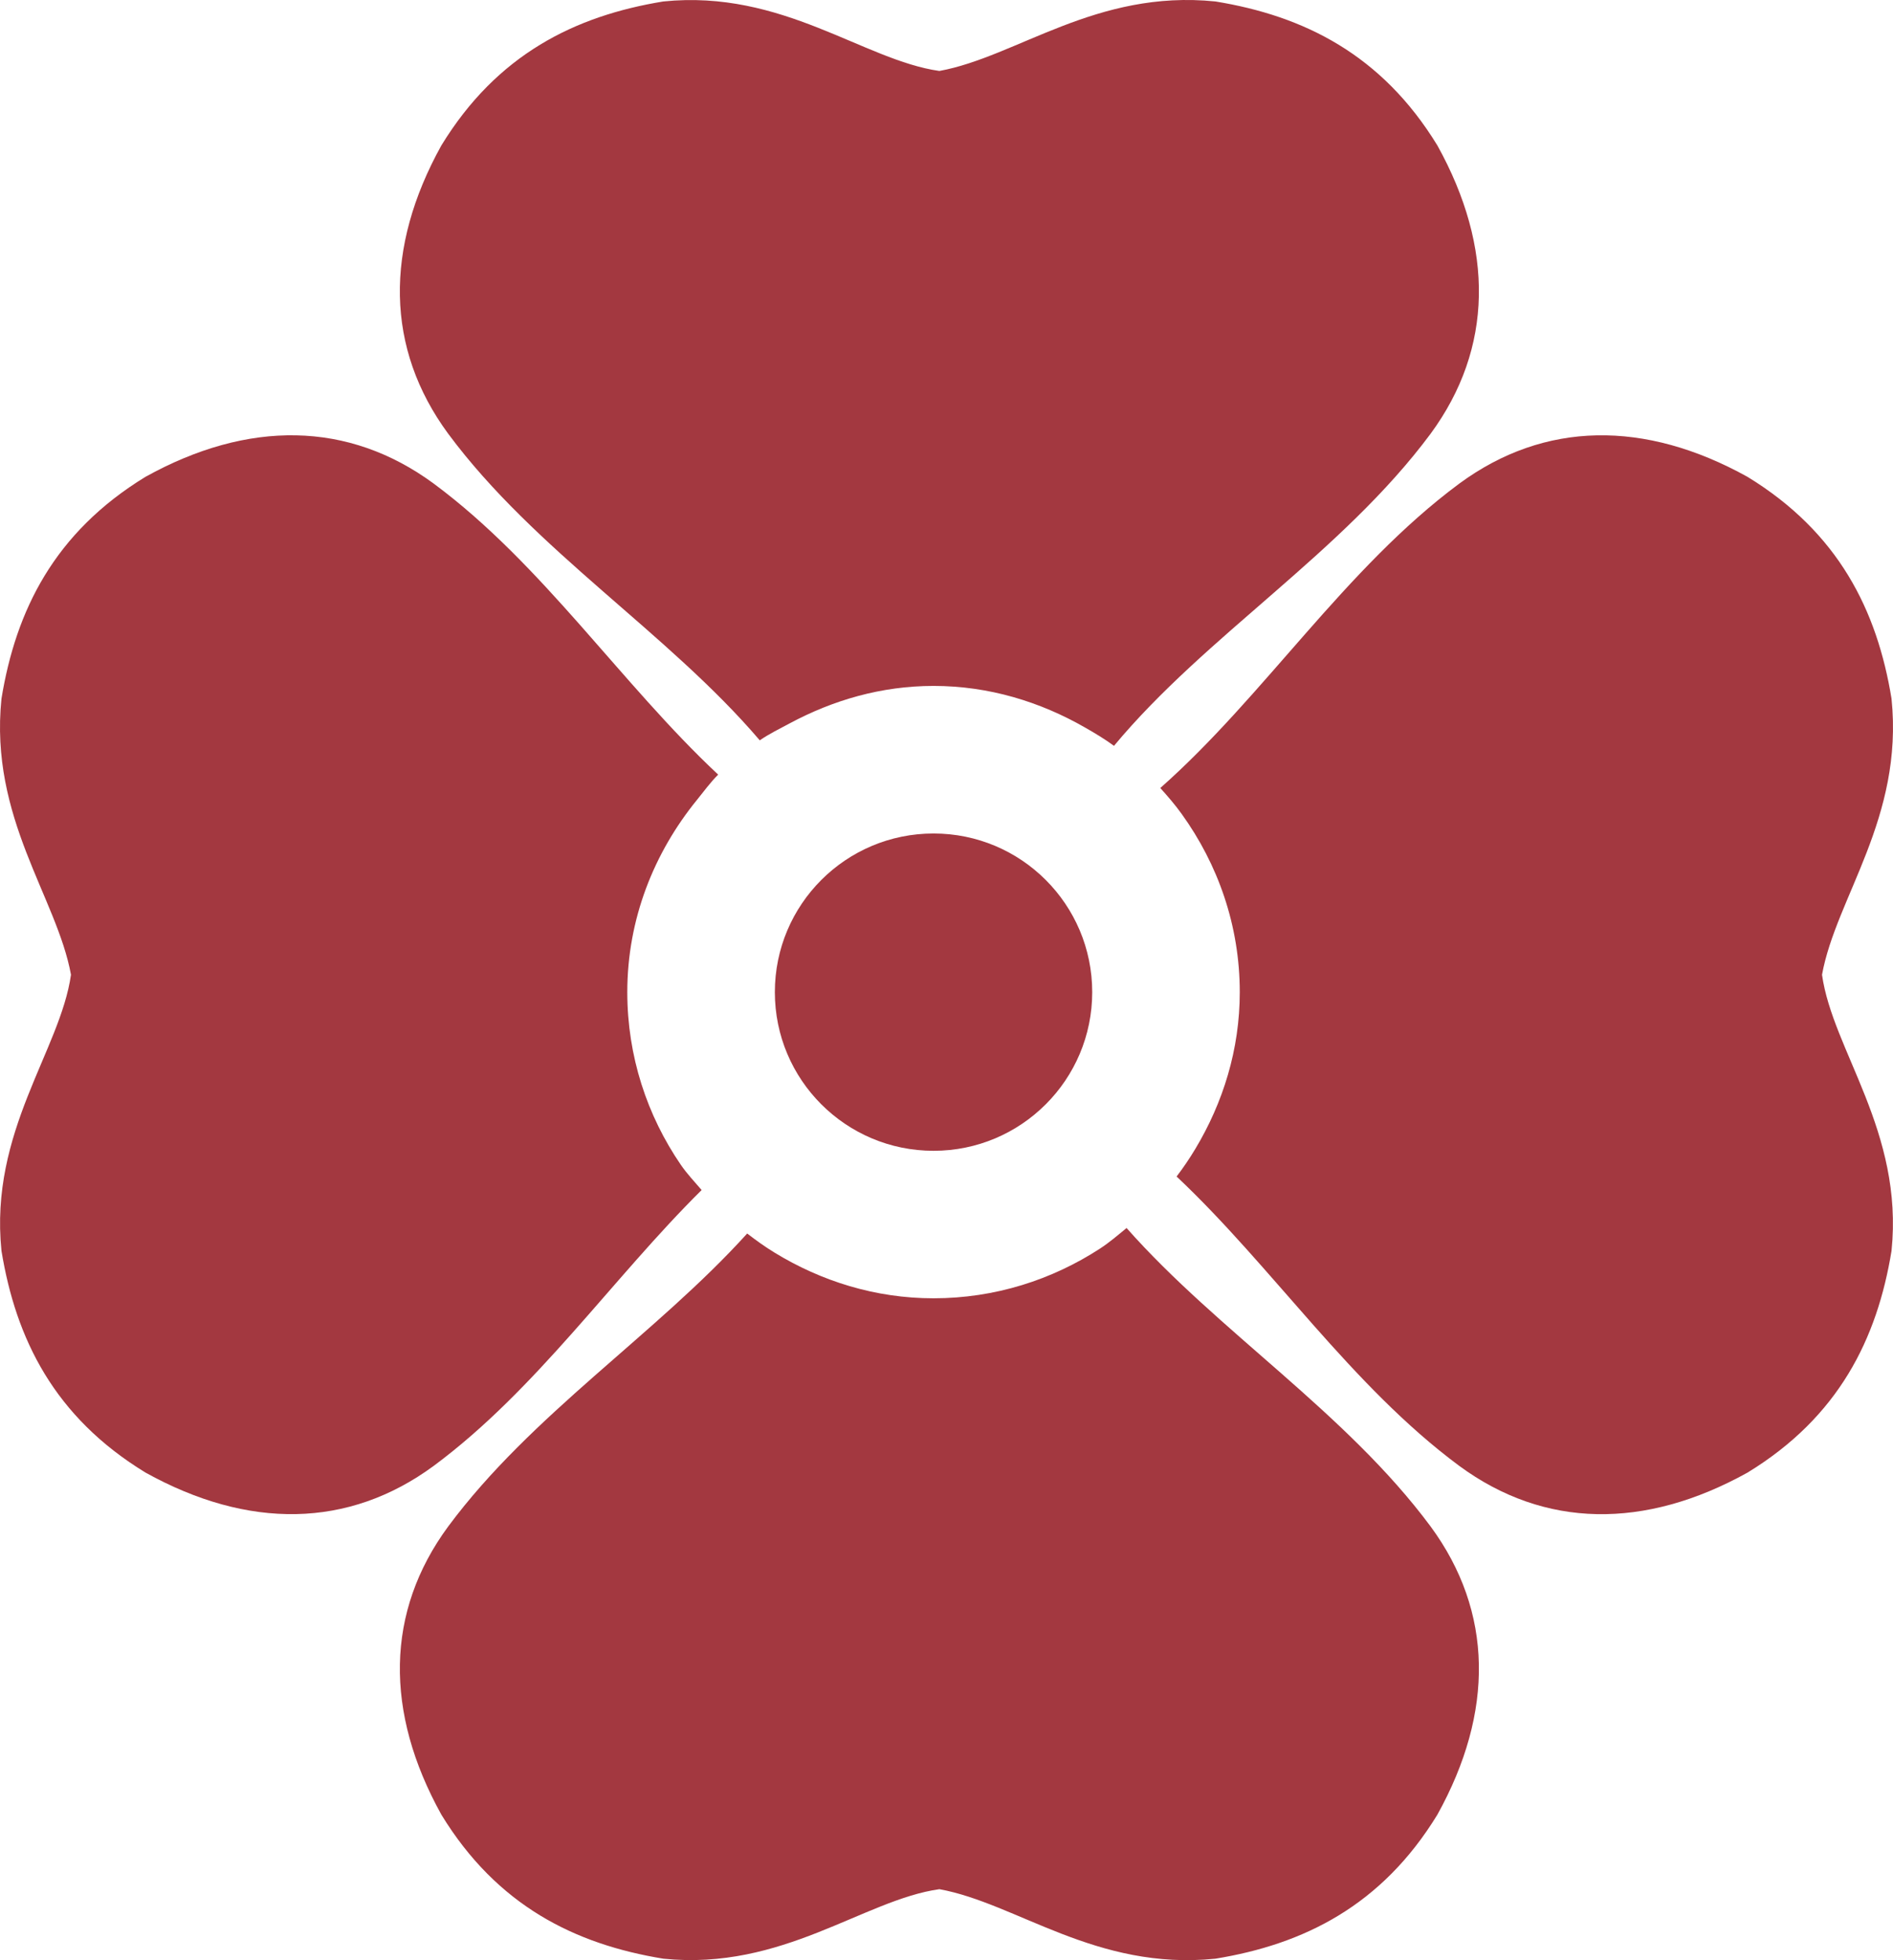
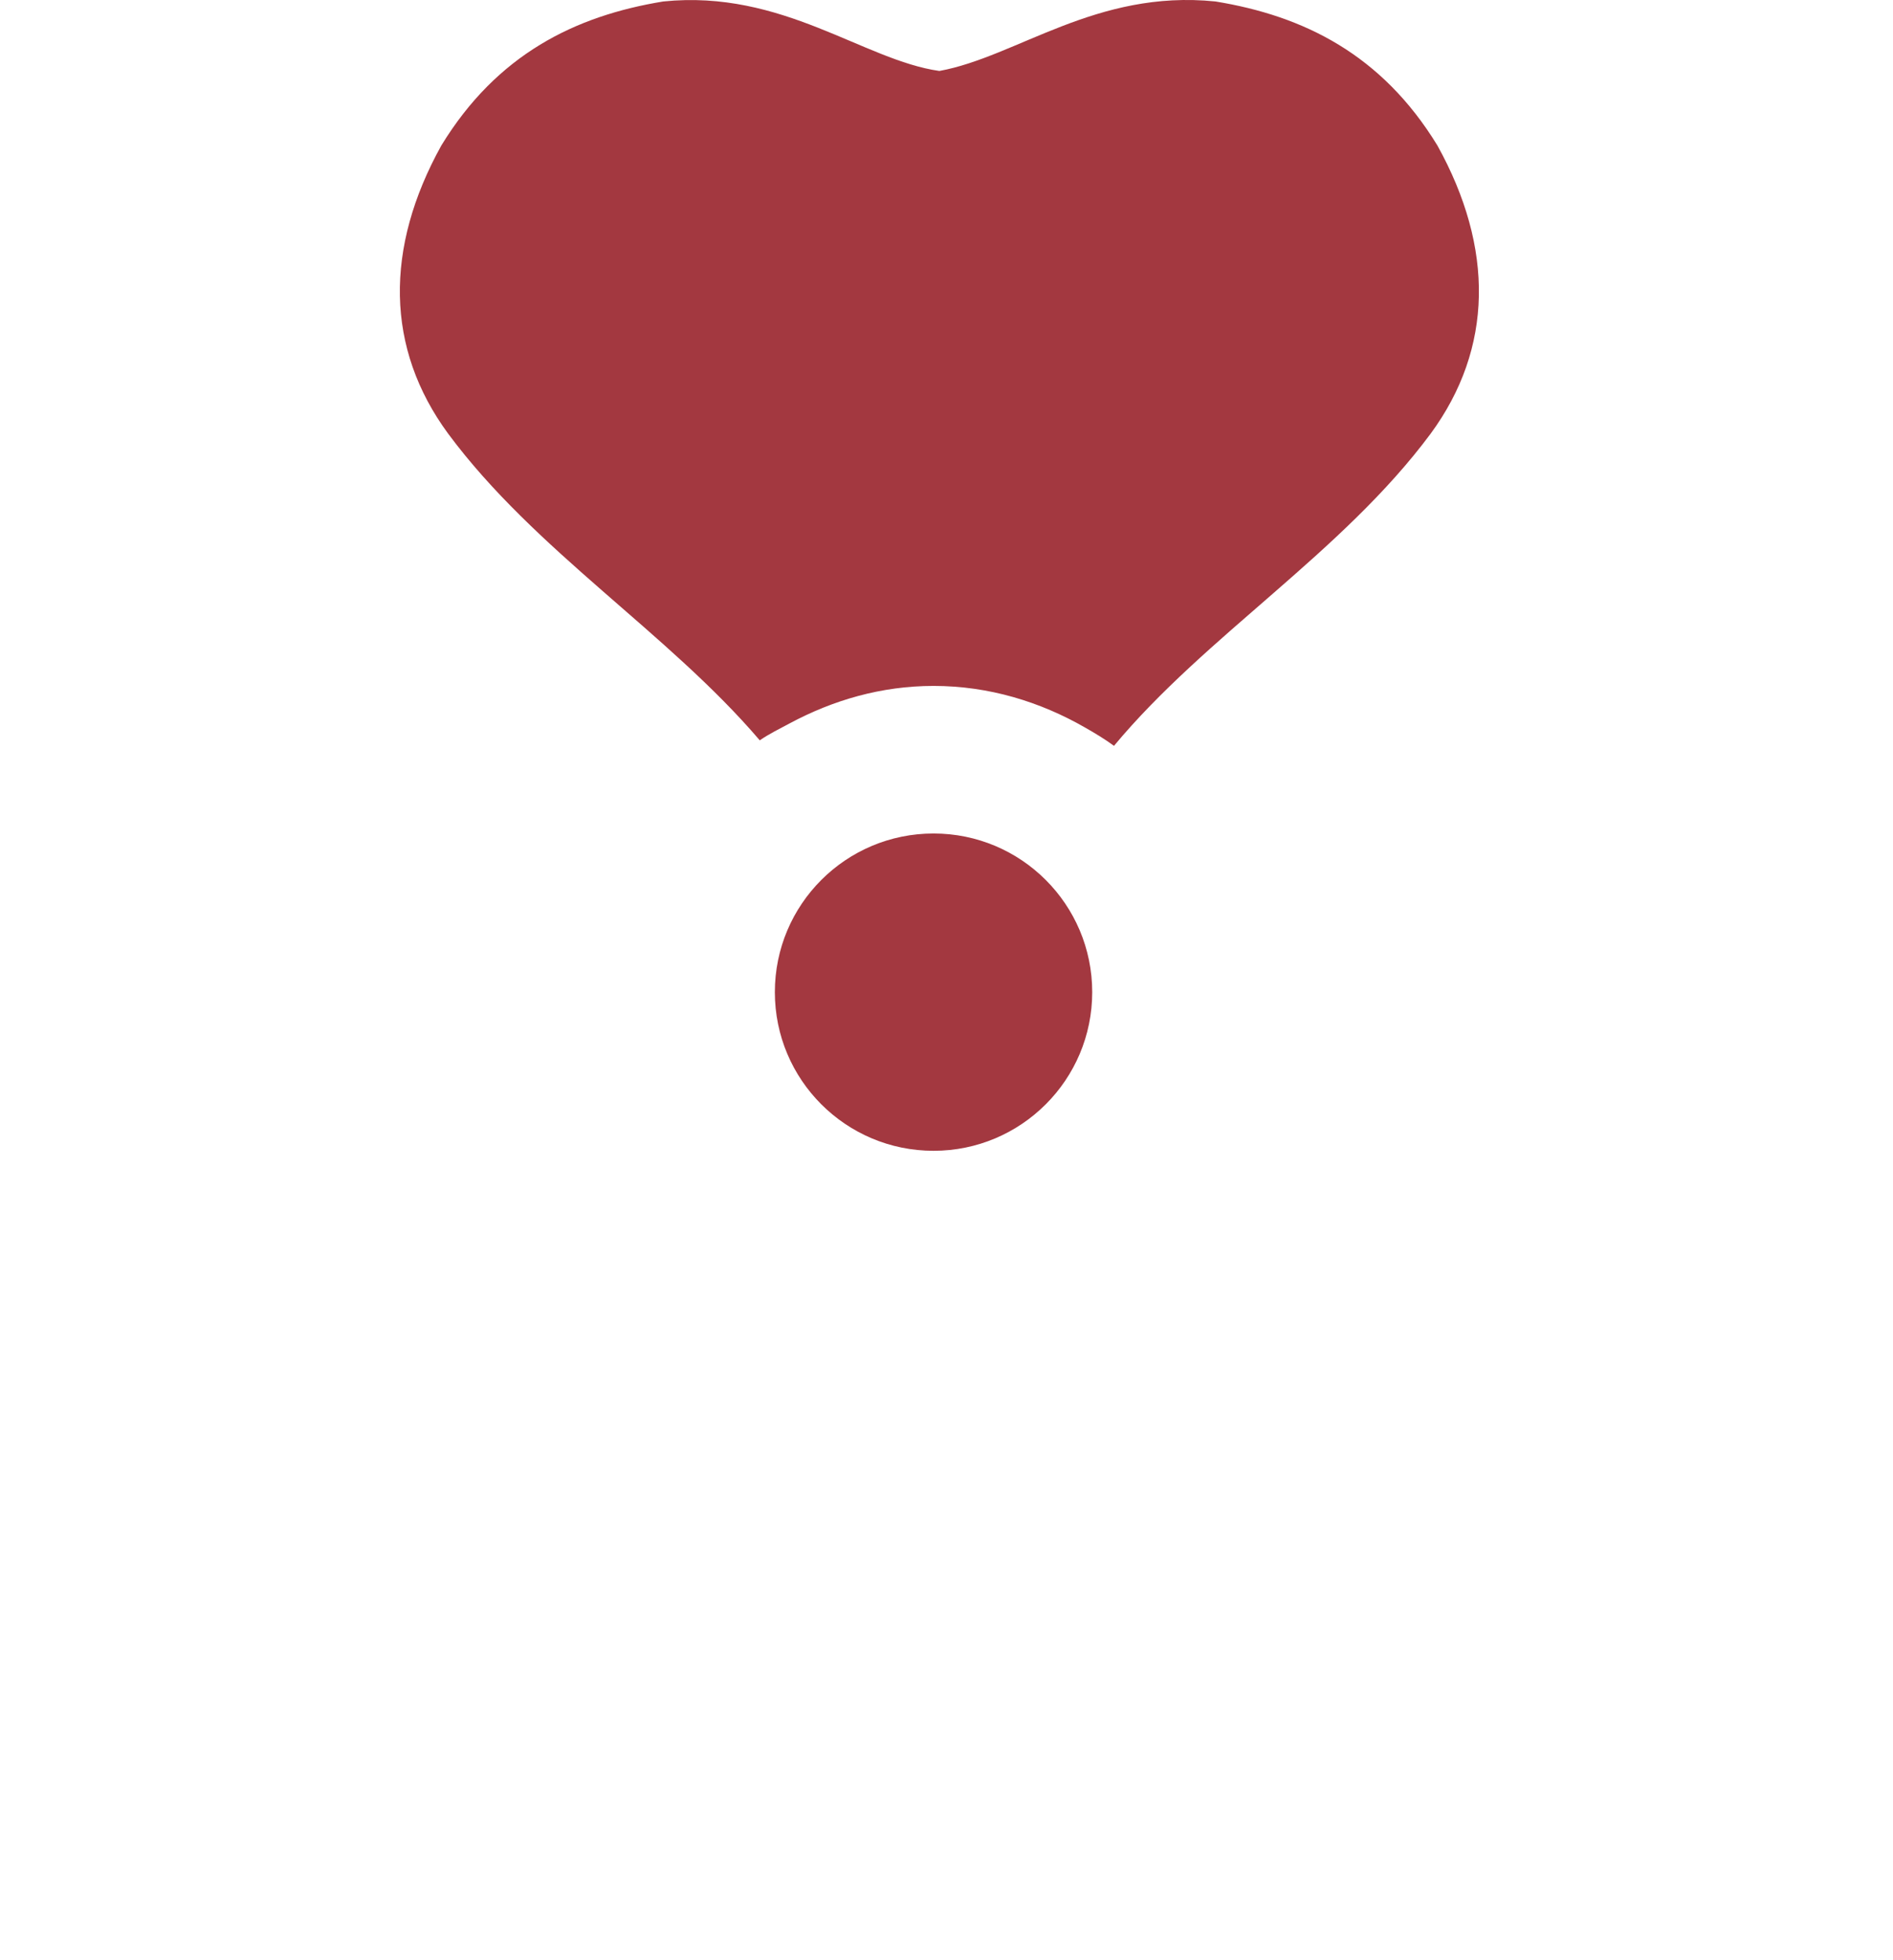
<svg xmlns="http://www.w3.org/2000/svg" id="Ebene_1" data-name="Ebene 1" version="1.1" viewBox="0 0 117.93 122.139">
  <path d="M47.331,46.131c.59-.408,1.24-.722,1.875-1.063,2.681-1.437,5.697-2.328,8.951-2.328,3.449,0,6.639.987,9.431,2.588.624.357,1.234.721,1.811,1.145,5.731-6.895,14.215-12.021,19.728-19.452,3.903-5.316,3.965-11.564.42-17.955C86.074,3.382,81.212.988,75.718.091c-7.437-.761-12.375,3.451-17.196,4.33C53.804,3.756,48.761-.669,41.325.091c-5.496.897-10.359,3.291-13.831,8.975-3.542,6.391-3.483,12.64.424,17.955,5.414,7.304,13.684,12.392,19.413,19.109Z" fill="#a33840" stroke-width="0" />
-   <path d="M70.183,76.518c-.54.443-1.065.897-1.652,1.28-2.989,1.945-6.541,3.099-10.373,3.099-3.637,0-7.002-1.073-9.894-2.839-.6-.366-1.162-.769-1.716-1.198-5.689,6.291-13.45,11.269-18.629,18.259-3.908,5.312-3.966,11.56-.424,17.951,3.472,5.684,8.335,8.08,13.831,8.977,7.436.758,12.479-3.667,17.196-4.331,4.821.877,9.759,5.09,17.196,4.331,5.494-.897,10.357-3.293,13.829-8.977,3.545-6.391,3.483-12.639-.42-17.951-5.278-7.118-13.237-12.143-18.944-18.601Z" fill="#a33840" stroke-width="0" />
-   <path d="M117.839,43.539c-.897-5.496-3.293-10.356-8.977-13.829-6.389-3.545-12.639-3.485-17.951.423-7.125,5.283-12.158,13.257-18.627,18.968.466.517.92,1.043,1.327,1.609,2.258,3.135,3.624,6.953,3.624,11.113,0,3.582-1.048,6.896-2.766,9.76-.36.6-.747,1.171-1.169,1.726,5.983,5.633,10.865,13.032,17.611,18.032,5.312,3.907,11.562,3.968,17.951.42,5.684-3.468,8.08-8.332,8.977-13.825.759-7.439-3.669-12.481-4.331-17.199.877-4.82,5.09-9.759,4.331-17.196Z" fill="#a33840" stroke-width="0" />
-   <path d="M43.711,74.152c-.442-.517-.912-1.01-1.298-1.573-2.098-3.064-3.334-6.764-3.334-10.758,0-4.561,1.667-8.691,4.336-11.974.435-.535.837-1.095,1.326-1.58-6.036-5.643-10.934-13.102-17.723-18.135-5.312-3.907-11.56-3.968-17.951-.423C3.381,33.183.987,38.043.091,43.539c-.759,7.438,3.451,12.376,4.331,17.196-.665,4.719-5.09,9.761-4.331,17.199.896,5.493,3.29,10.357,8.977,13.825,6.391,3.547,12.64,3.487,17.951-.42,6.405-4.747,11.118-11.67,16.692-17.188Z" fill="#a33840" stroke-width="0" />
  <path d="M58.158,51.935c-5.461,0-9.886,4.424-9.886,9.886s4.426,9.886,9.886,9.886,9.885-4.428,9.885-9.886-4.424-9.886-9.885-9.886Z" fill="#a33840" stroke-width="0" />
</svg>